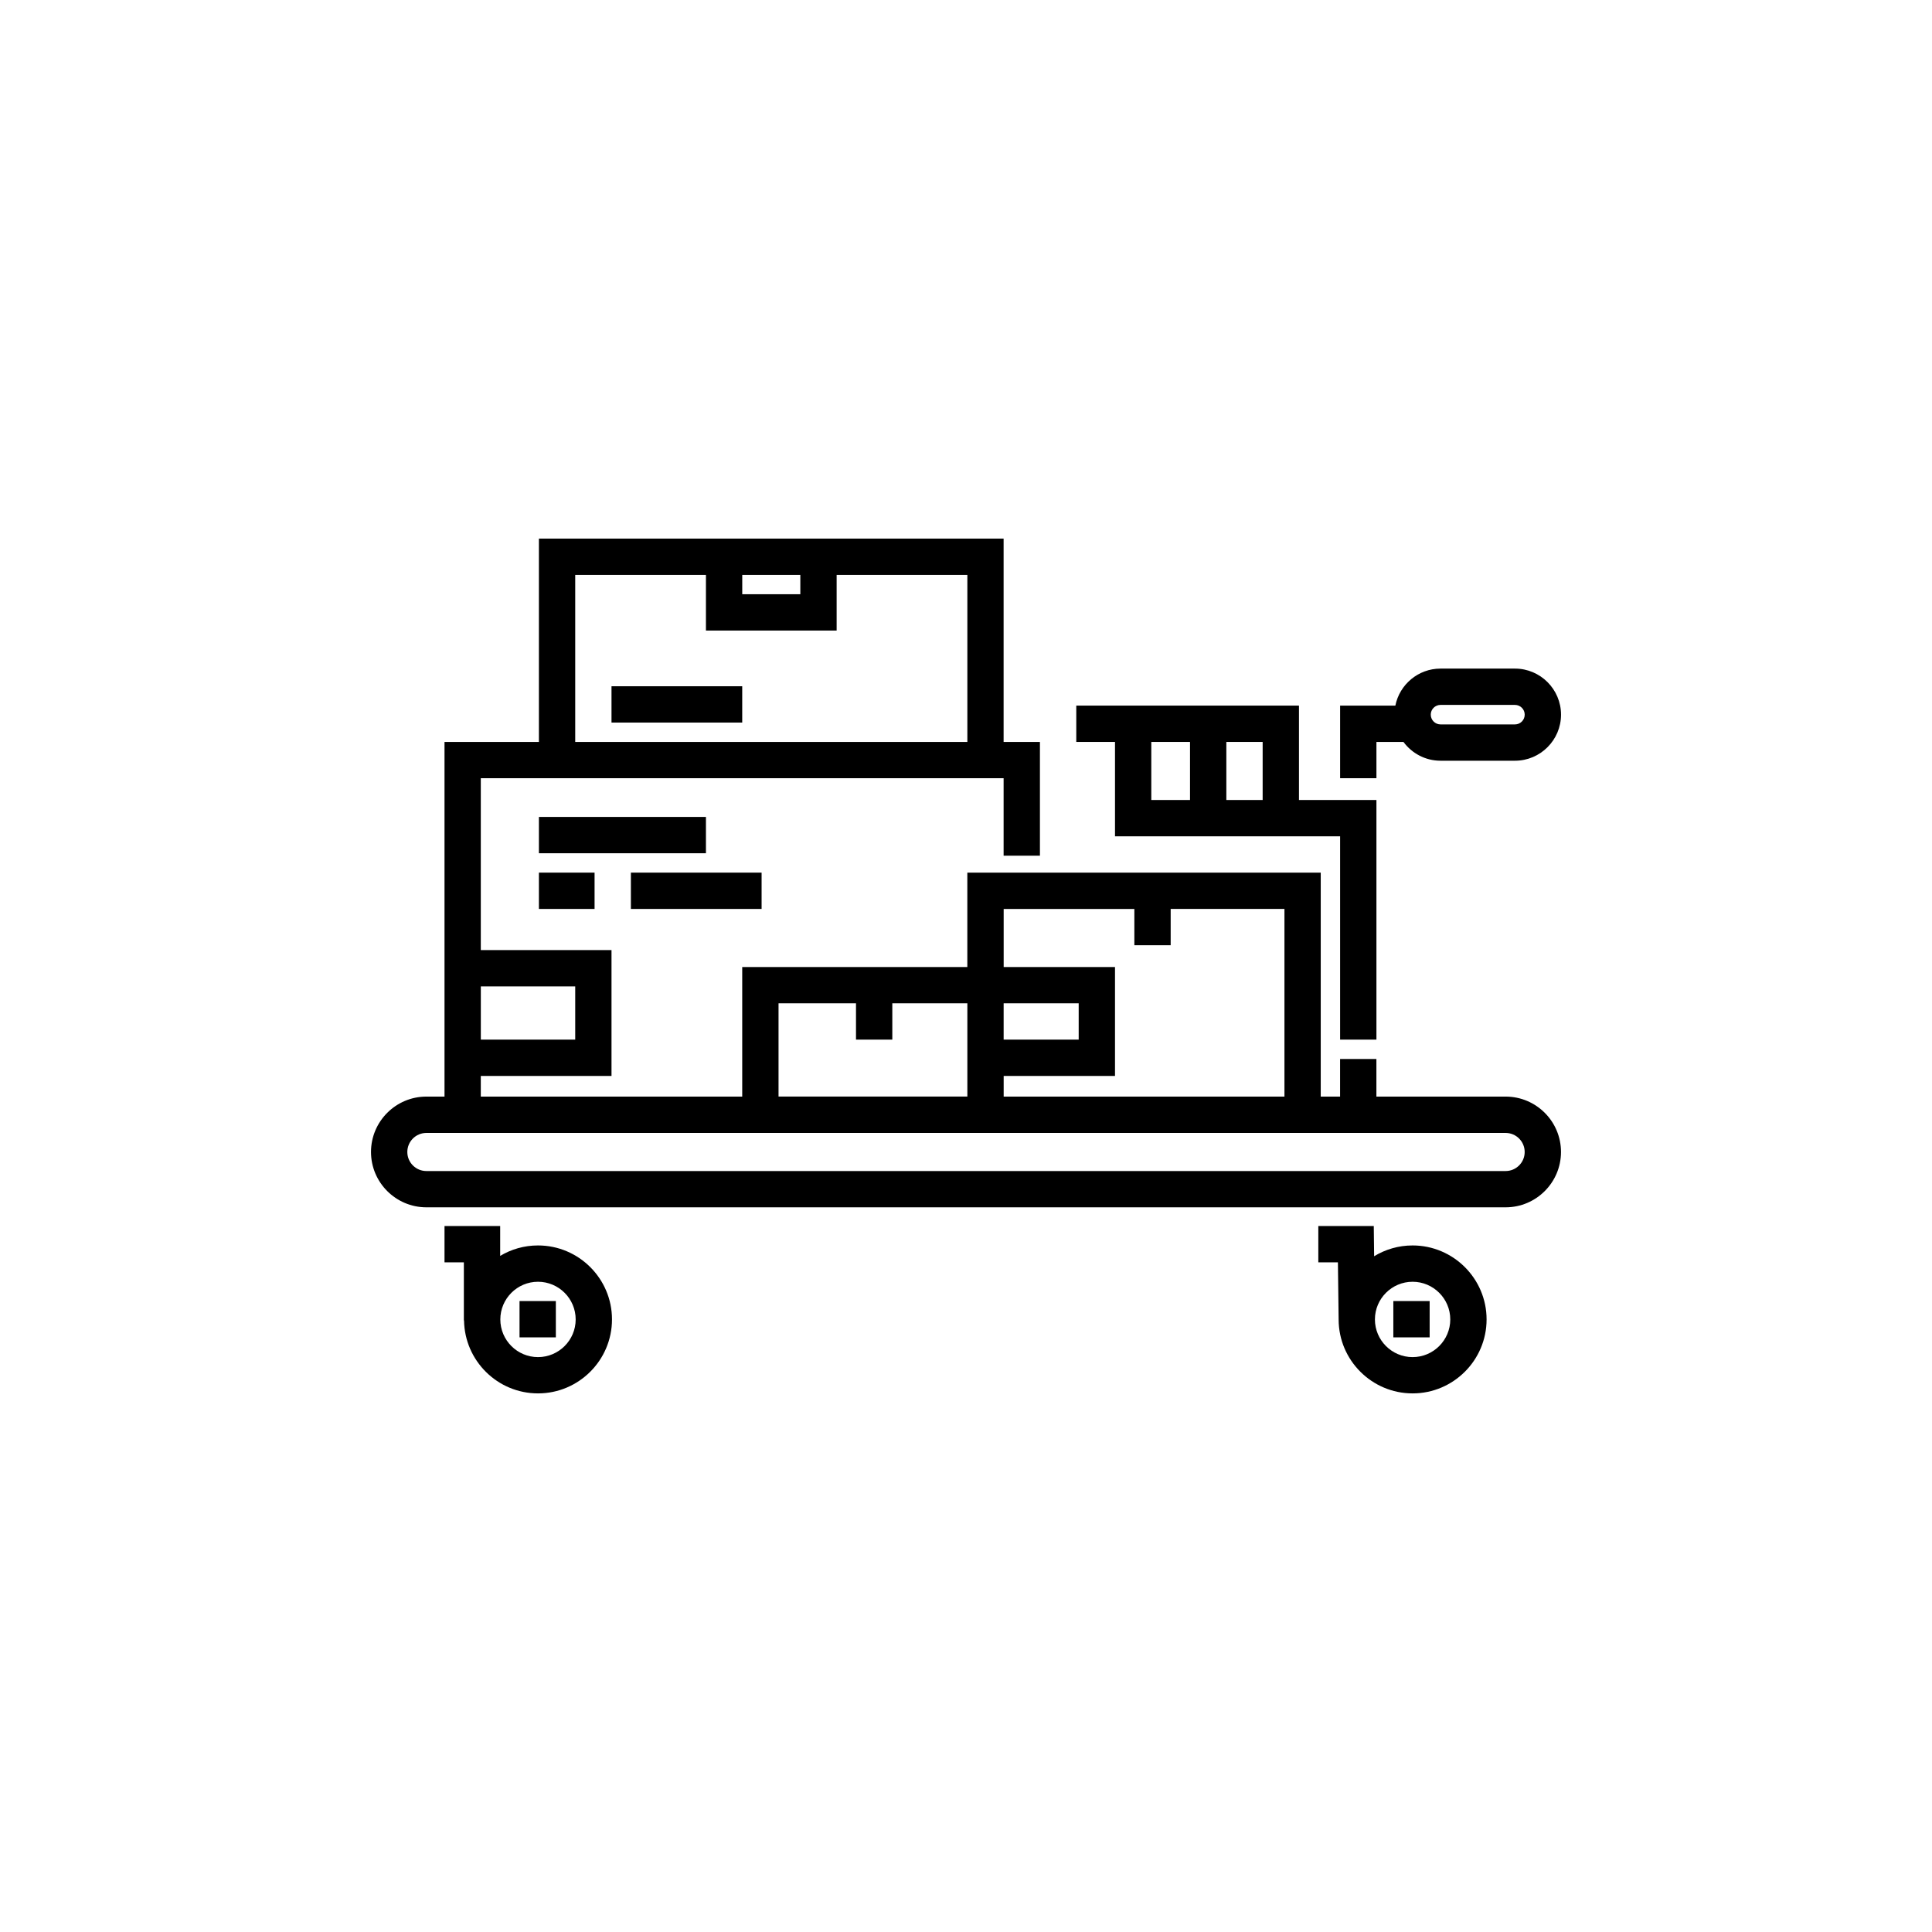
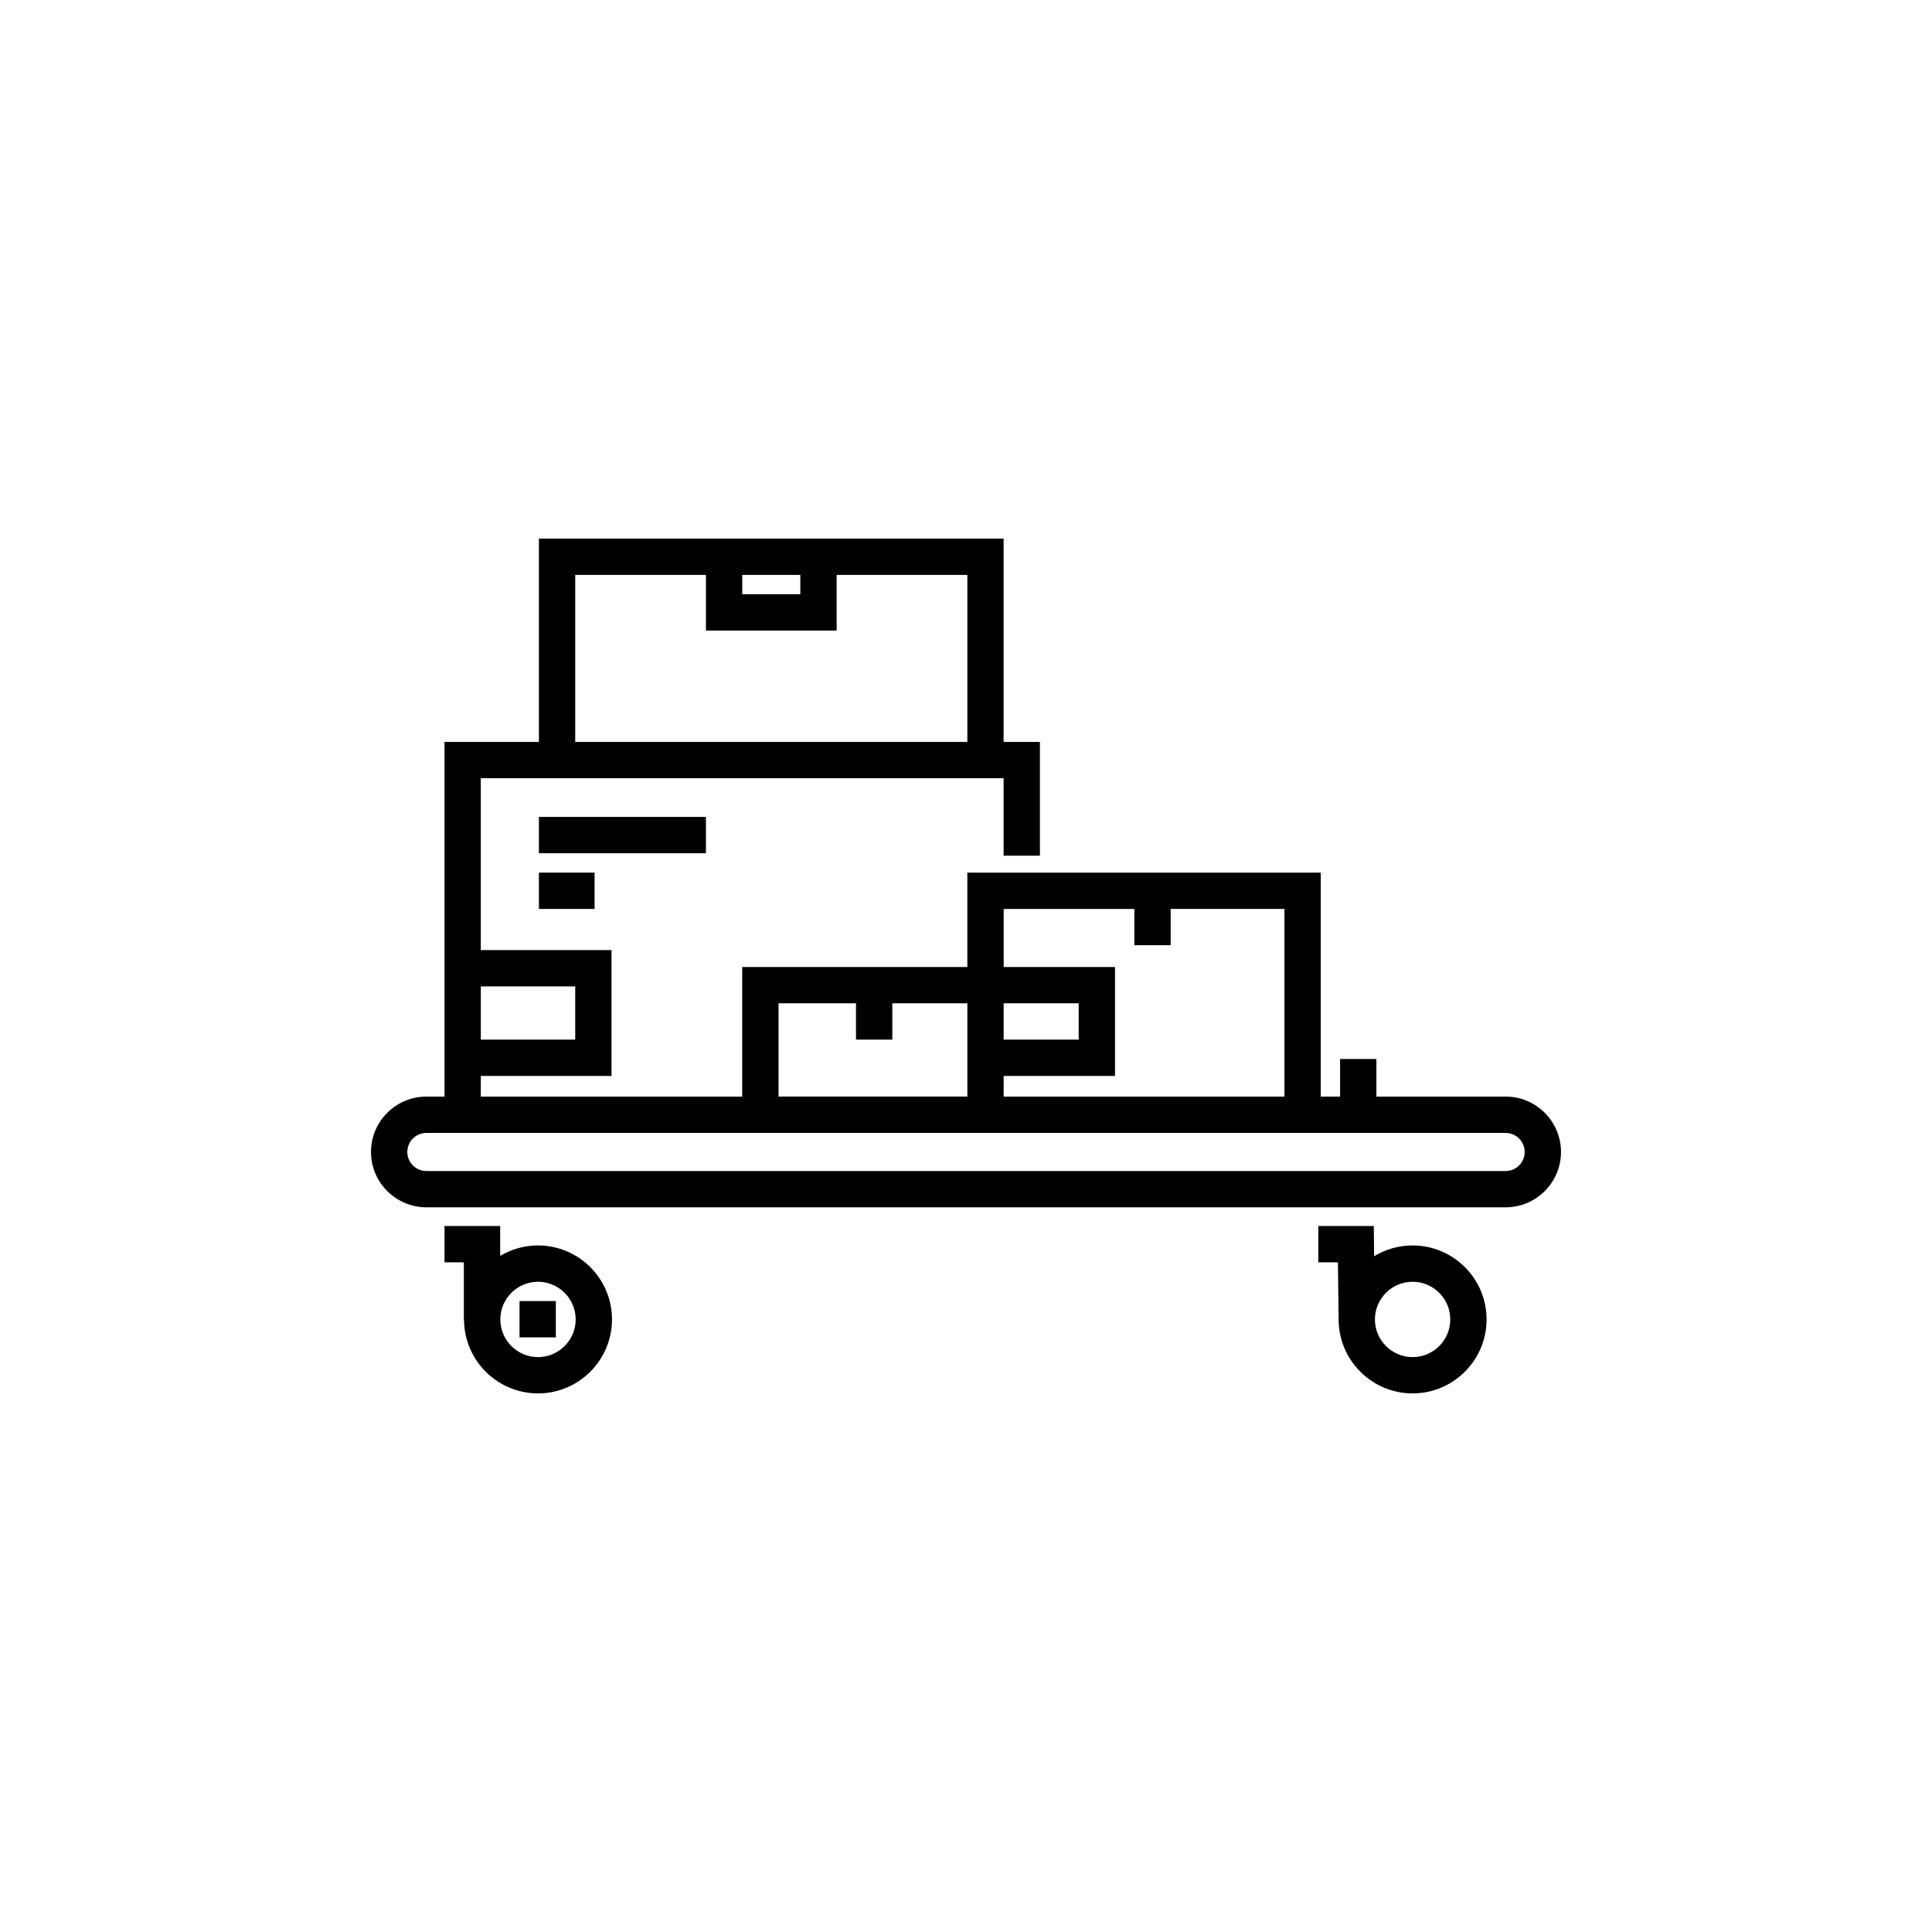
<svg xmlns="http://www.w3.org/2000/svg" version="1.2" baseProfile="tiny" id="Слой_1" x="0px" y="0px" width="64px" height="64px" viewBox="0 0 64 64" overflow="scroll" xml:space="preserve">
  <g class="line">
    <g>
      <path fill="#000" d="M49.876,36.326h-4.281v-1.245h-1.203v1.245h-0.641v-7.419H32.044v3.127h-7.457v4.292h-8.66v-0.684h4.33    v-4.169h-4.33V25.78h17.319v2.566h1.203v-3.769h-1.203v-6.735H17.852v6.735h-3.127v11.749h-0.601    c-1.011,0-1.834,0.823-1.834,1.834c0,1.011,0.823,1.834,1.834,1.834h35.752c1.011,0,1.834-0.823,1.834-1.834    C51.71,37.149,50.888,36.326,49.876,36.326z M24.588,19.044h1.924v0.641h-1.924V19.044z M19.055,19.044h4.33v1.844h4.33v-1.844    h4.33v5.533h-12.99V19.044z M19.055,32.675v1.764h-3.127v-1.764L19.055,32.675L19.055,32.675z M37.577,30.109v1.203h1.203v-1.203    h3.769v6.217h-9.301v-0.684h3.688v-3.608h-3.688v-1.924H37.577L37.577,30.109z M33.247,33.236h2.486v1.203h-2.486V33.236z     M25.79,33.236h2.566v1.203h1.203v-1.203h2.486v3.089H25.79V33.236z M49.876,38.792H14.124c-0.348,0-0.631-0.283-0.631-0.631    c0-0.348,0.283-0.631,0.631-0.631h35.752c0.348,0,0.631,0.283,0.631,0.631C50.508,38.508,50.224,38.792,49.876,38.792z" />
    </g>
    <g>
      <path fill="#000" d="M17.822,41.257c-0.458,0-0.886,0.126-1.253,0.346v-0.99h-1.844v1.203h0.641v1.924h0.006    c0.018,1.336,1.109,2.418,2.45,2.418c1.351,0,2.451-1.099,2.451-2.451C20.273,42.357,19.174,41.257,17.822,41.257z M17.822,44.956    c-0.688,0-1.248-0.56-1.248-1.248s0.56-1.248,1.248-1.248s1.248,0.56,1.248,1.248S18.51,44.956,17.822,44.956z" />
    </g>
    <g>
      <rect x="17.21" y="43.099" fill="#000" width="1.203" height="1.203" />
    </g>
    <g>
      <path fill="#000" d="M46.794,41.257c-0.466,0-0.902,0.131-1.274,0.358l-0.012-1.002h-1.837v1.203h0.649l0.024,1.899h0    c0.004,1.348,1.102,2.443,2.45,2.443c1.351,0,2.451-1.099,2.451-2.451C49.245,42.357,48.145,41.257,46.794,41.257z M46.794,44.956    c-0.688,0-1.248-0.56-1.248-1.248s0.56-1.248,1.248-1.248s1.248,0.56,1.248,1.248S47.482,44.956,46.794,44.956z" />
    </g>
    <g>
-       <rect x="46.156" y="43.099" fill="#000" width="1.203" height="1.203" />
-     </g>
+       </g>
    <g>
-       <path fill="#000" d="M36.936,27.704h7.457v6.735h1.203v-7.938H43.03v-3.127h-7.377v1.203h1.283V27.704z M38.138,24.577h1.283    v1.924h-1.283V24.577z M41.827,26.501h-1.203v-1.924h1.203V26.501z" />
-     </g>
+       </g>
    <g>
-       <path fill="#000" d="M45.595,24.577h0.896c0.278,0.377,0.724,0.623,1.228,0.623h2.466c0.841,0,1.526-0.685,1.526-1.526    s-0.685-1.526-1.526-1.526h-2.466c-0.739,0-1.356,0.528-1.496,1.226h-1.83v2.405h1.203V24.577z M47.719,23.351h2.466    c0.178,0,0.323,0.145,0.323,0.323c0,0.178-0.145,0.323-0.323,0.323h-2.466c-0.178,0-0.323-0.145-0.323-0.323    C47.395,23.496,47.541,23.351,47.719,23.351z" />
-     </g>
+       </g>
    <g>
      <rect x="17.852" y="27.062" fill="#000" width="5.533" height="1.203" />
    </g>
    <g>
      <rect x="17.852" y="28.907" fill="#000" width="1.844" height="1.203" />
    </g>
    <g>
-       <rect x="20.899" y="28.907" fill="#000" width="4.33" height="1.203" />
-     </g>
+       </g>
    <g>
-       <rect x="20.257" y="22.733" fill="#000" width="4.33" height="1.203" />
-     </g>
+       </g>
  </g>
</svg>